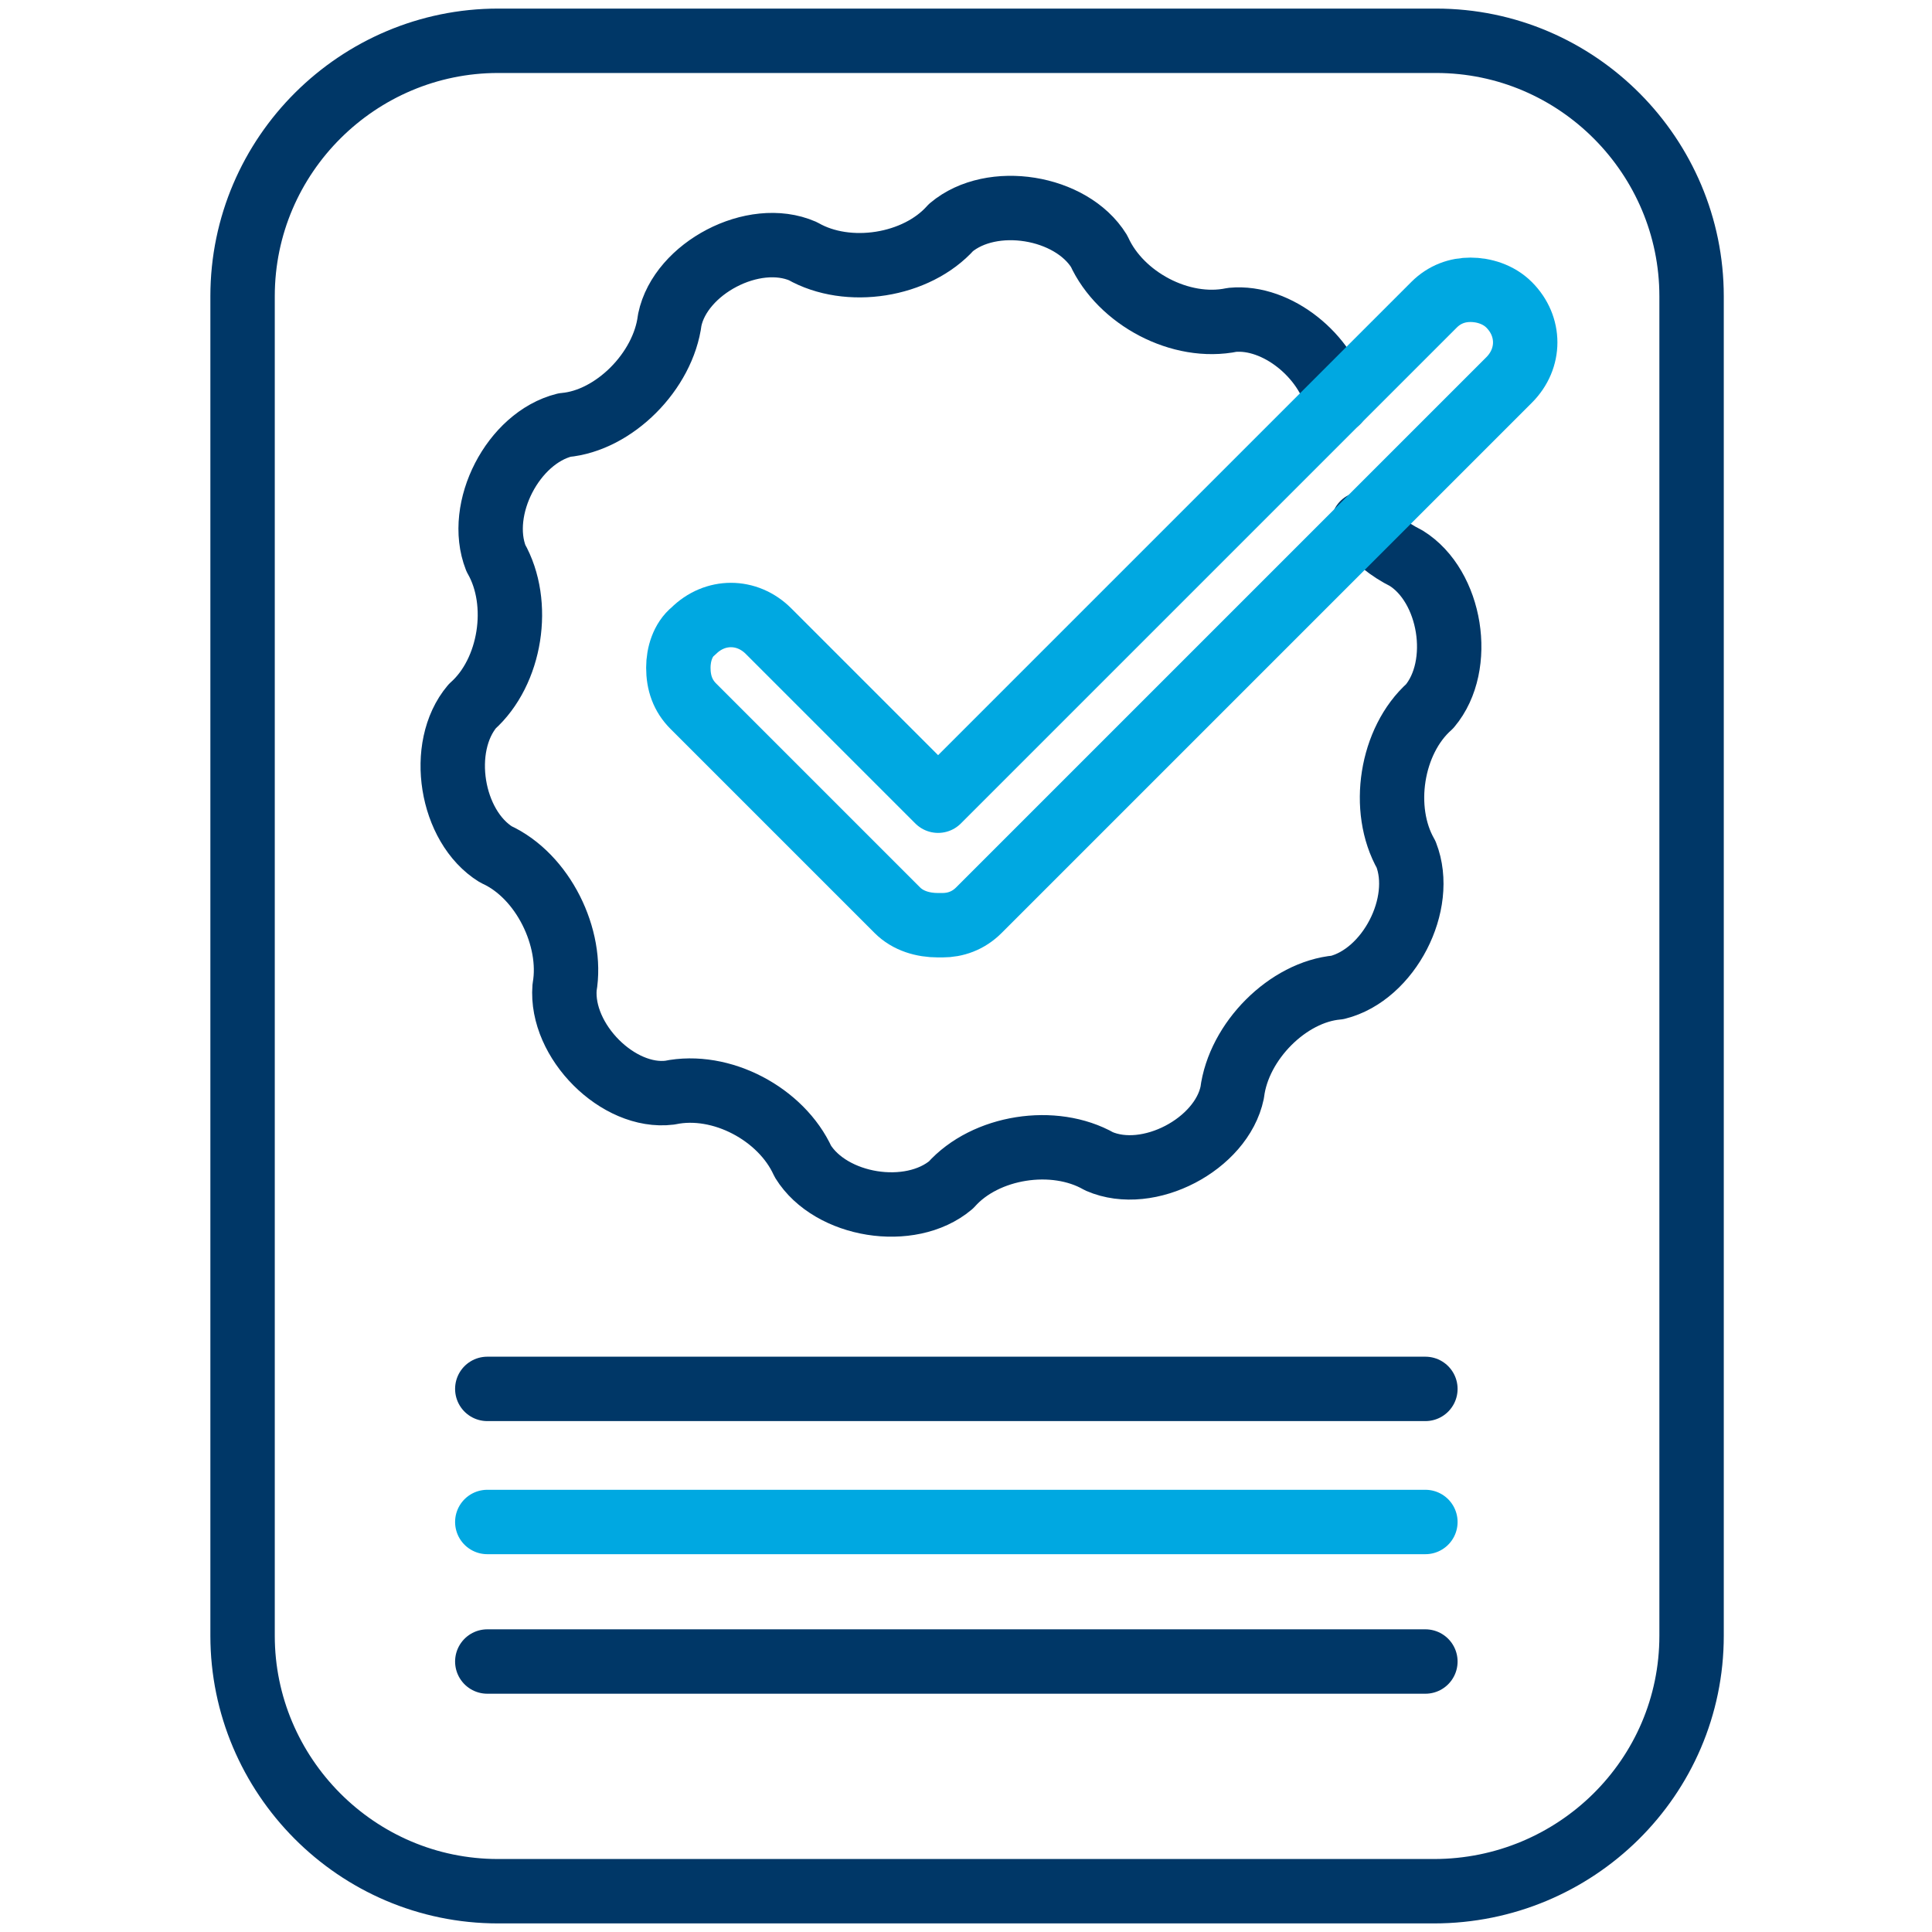
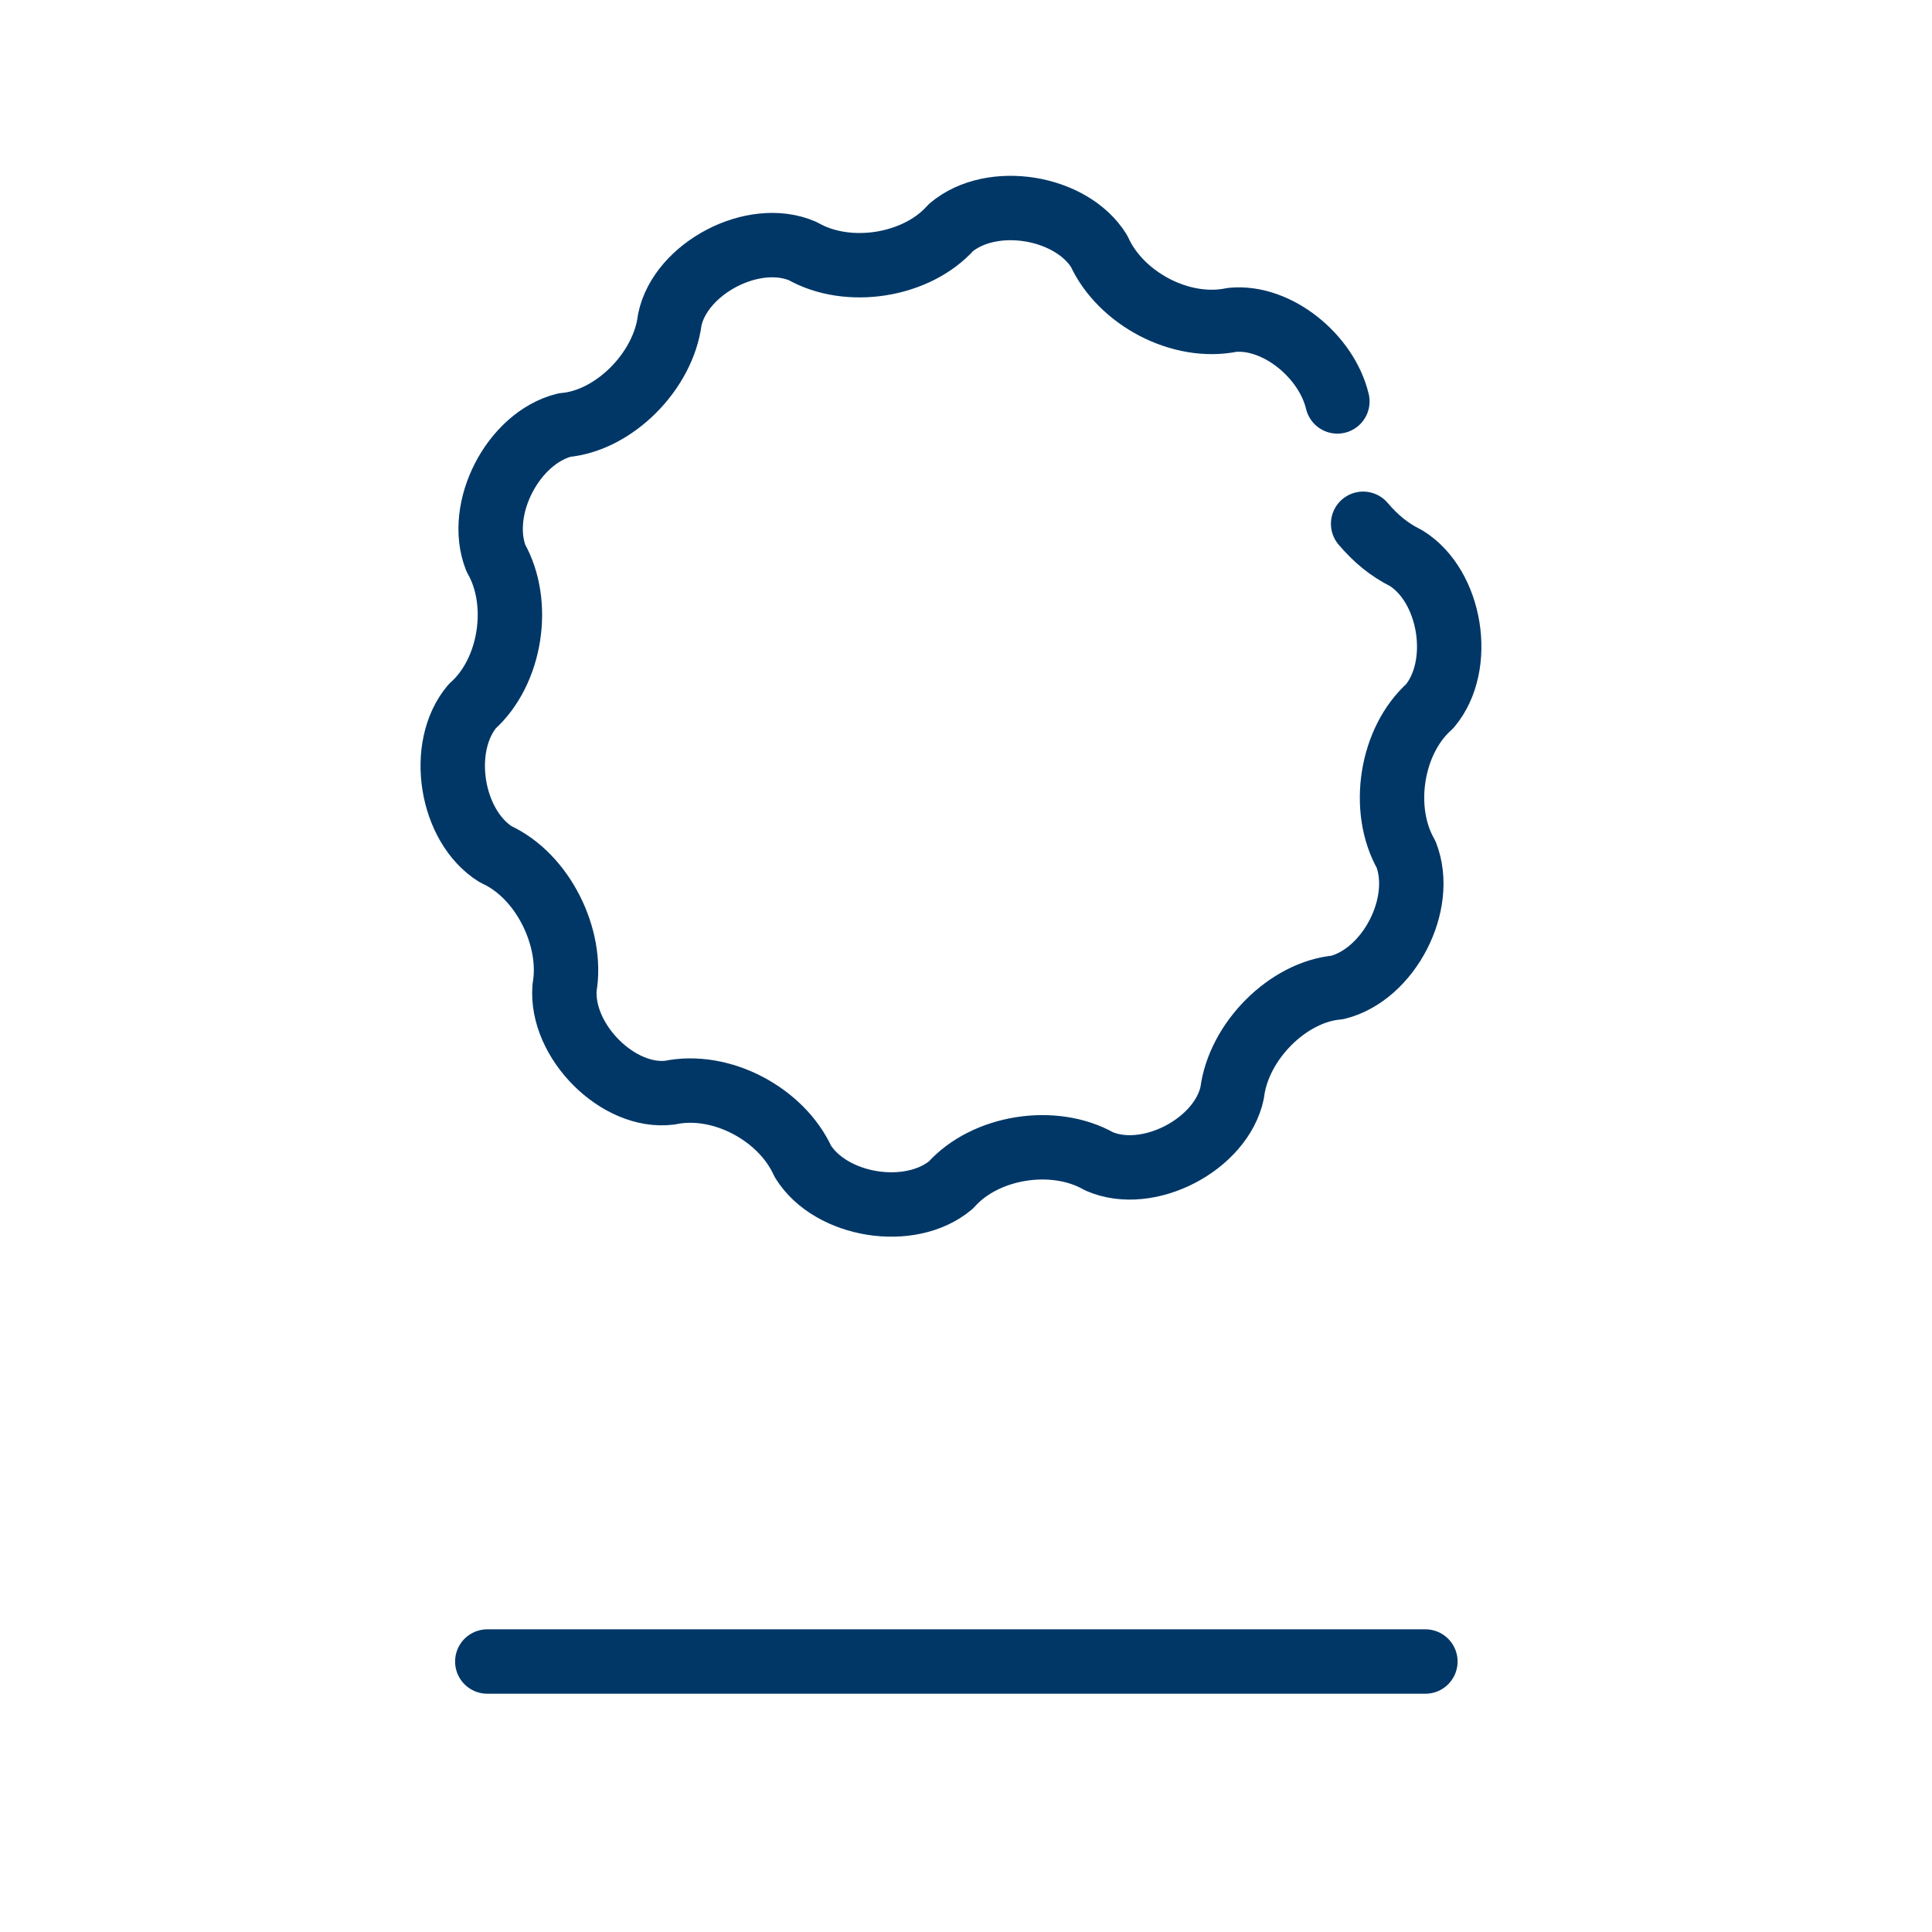
<svg xmlns="http://www.w3.org/2000/svg" version="1.1" id="Layer_1" x="0px" y="0px" viewBox="0 0 90 90" style="enable-background:new 0 0 90 90;" xml:space="preserve">
  <style type="text/css">
	.st0{fill:none;}
	.st1{fill:none;stroke:#003767;stroke-width:3;stroke-linecap:round;stroke-linejoin:round;stroke-miterlimit:10;}
	.st2{fill:none;stroke:#00A8E1;stroke-width:3;stroke-linecap:round;stroke-linejoin:round;stroke-miterlimit:10;}
</style>
-   <rect class="st0" width="90" height="90" />
  <g>
    <path class="st1" d="M62.3,18.7c-0.5-2.1-2.8-4-4.9-3.8c-2.4,0.5-5.2-1-6.2-3.2c-1.3-2.1-5-2.7-6.9-1.1c-1.6,1.8-4.8,2.3-6.9,1.1   c-2.3-1-5.7,0.8-6.2,3.2c-0.3,2.4-2.6,4.7-4.9,4.9c-2.4,0.6-4.1,3.9-3.2,6.2c1.2,2.1,0.7,5.3-1.1,6.9c-1.6,1.9-1,5.6,1.1,6.9   c2.2,1,3.6,3.9,3.2,6.2c-0.2,2.5,2.5,5.2,4.9,4.9c2.4-0.5,5.2,1,6.2,3.2c1.3,2.1,5,2.7,6.9,1.1c1.6-1.8,4.8-2.3,6.9-1.1   c2.3,1,5.7-0.8,6.2-3.2c0.3-2.4,2.6-4.7,4.9-4.9c2.4-0.6,4.1-3.9,3.2-6.2c-1.2-2.1-0.7-5.3,1.1-6.9c1.6-1.9,1-5.6-1.1-6.9   c-0.8-0.4-1.4-0.9-2-1.6" />
-     <path class="st2" d="M43.7,43.1c-0.7,0-1.4-0.2-1.9-0.7l-9.5-9.5c-0.5-0.5-0.7-1.1-0.7-1.8c0-0.6,0.2-1.3,0.7-1.7c1-1,2.5-1,3.5,0   l7.9,7.9l23.1-23.1c0.5-0.5,1.1-0.7,1.7-0.7c0.6,0,1.3,0.2,1.8,0.7c1,1,1,2.5,0,3.5L45.6,42.4c-0.5,0.5-1.1,0.7-1.7,0.7   C43.8,43.1,43.8,43.1,43.7,43.1z" />
-     <path class="st1" d="M66.8,88.1H23.2c-6.6,0-11.9-5.4-11.9-11.9V13.8c0-6.6,5.4-11.9,11.9-11.9h43.7c6.6,0,11.9,5.4,11.9,11.9v62.4   C78.8,82.8,73.4,88.1,66.8,88.1z" />
-     <line class="st1" x1="22.7" y1="64.7" x2="66.4" y2="64.7" />
-     <line class="st2" x1="22.7" y1="70.9" x2="66.4" y2="70.9" />
    <line class="st1" x1="22.7" y1="77.4" x2="66.4" y2="77.4" />
  </g>
</svg>